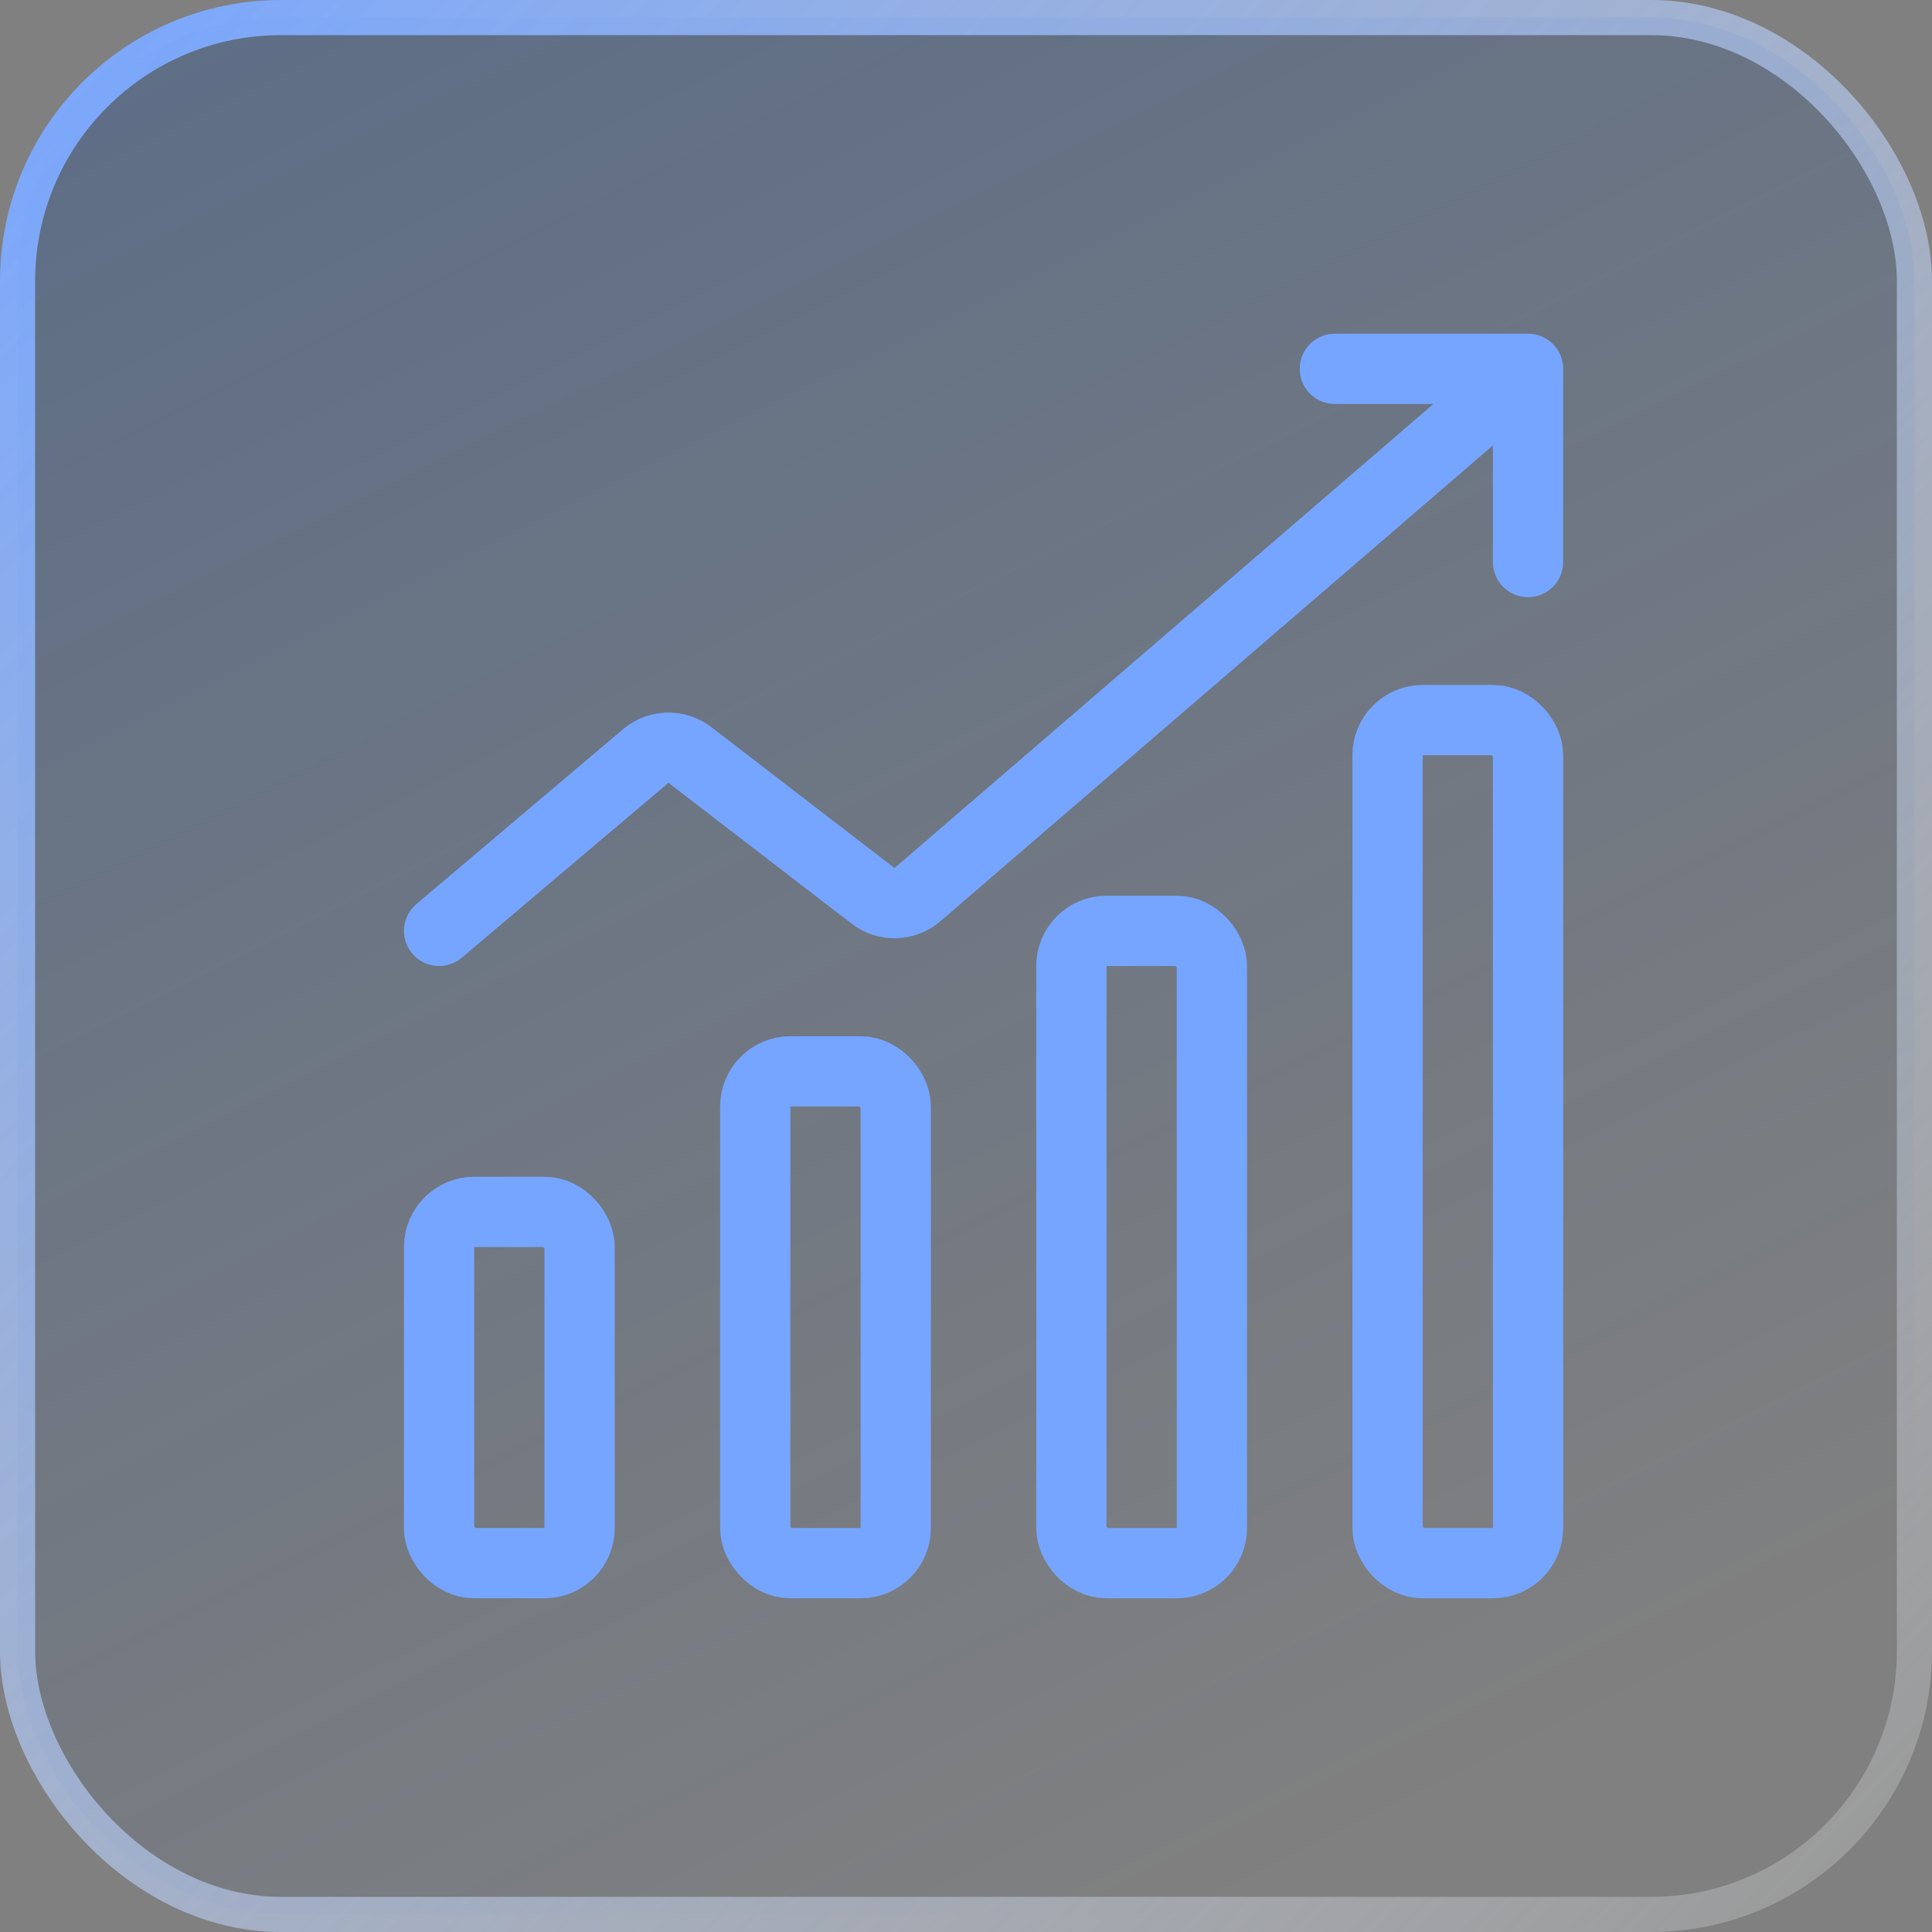
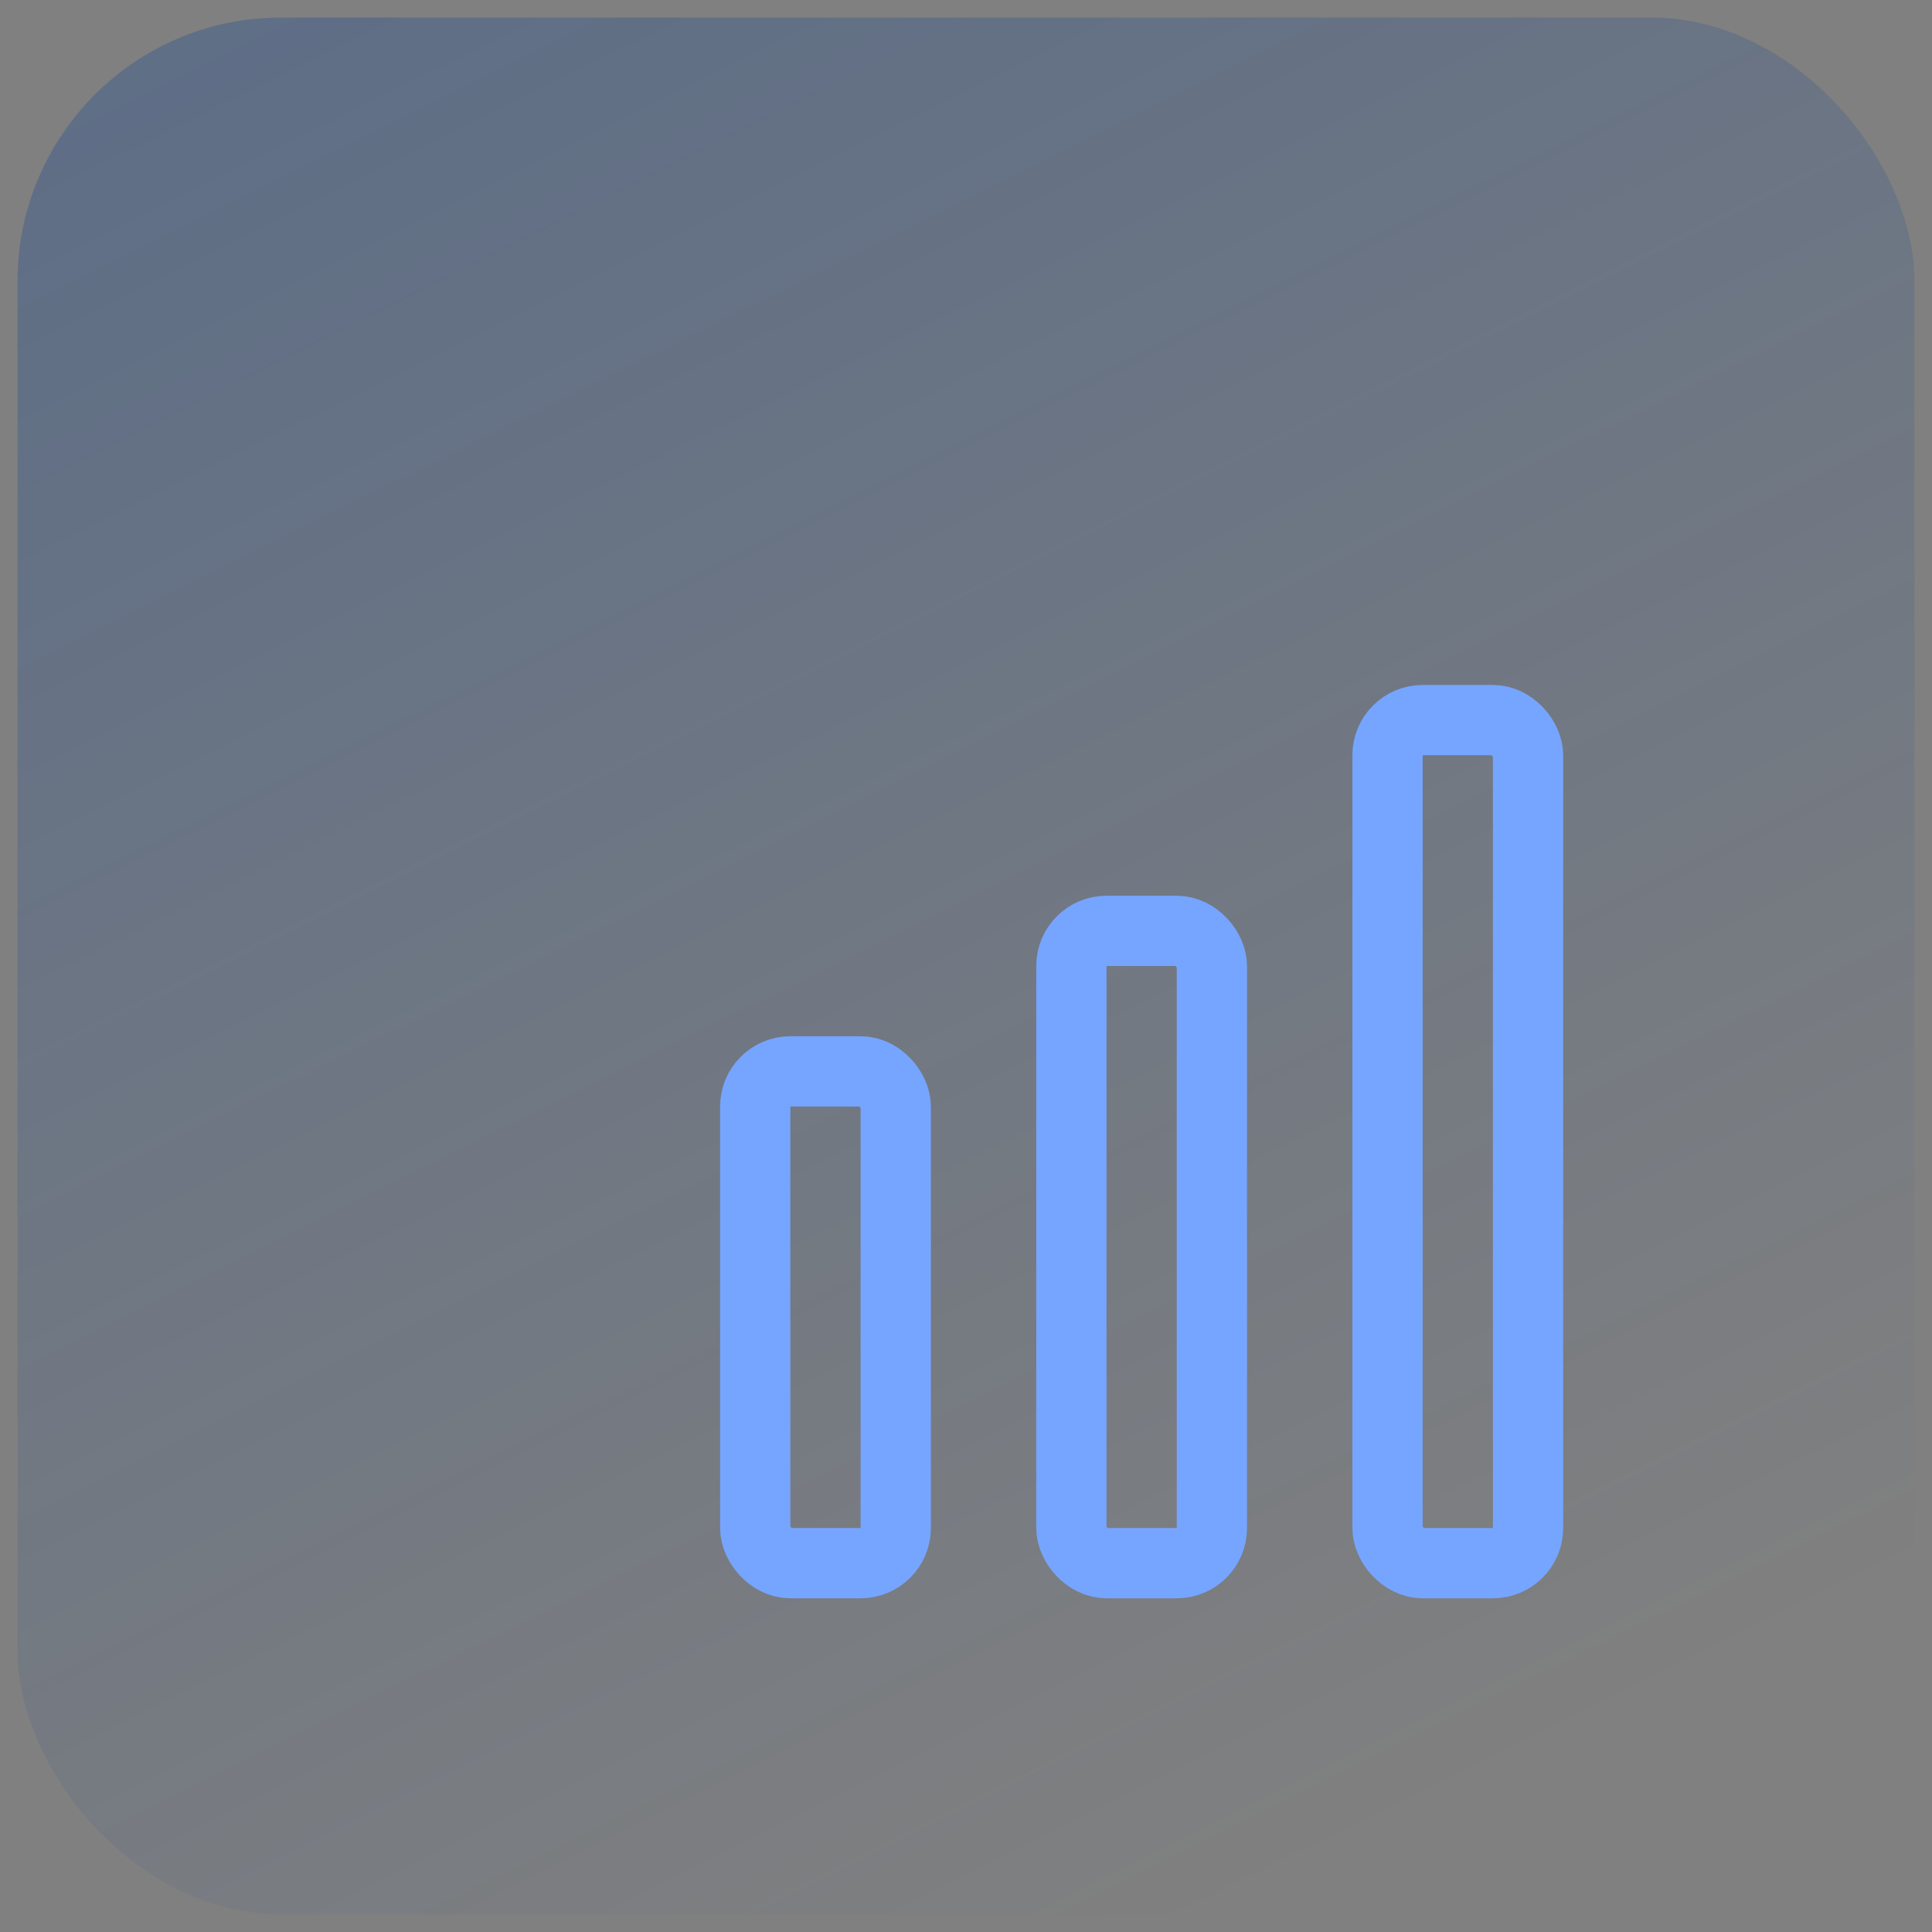
<svg xmlns="http://www.w3.org/2000/svg" width="55" height="55" viewBox="0 0 55 55" fill="none">
  <rect x="0" y="0" width="55" height="55" fill="#808080" stroke="none" />
  <rect x="0.5" y="0.5" width="54" height="54" rx="7.5" fill="url(#paint0_linear_8010_1992)" />
-   <rect x="0.5" y="0.5" width="54" height="54" rx="7.5" stroke="url(#paint1_linear_8010_1992)" />
-   <path d="M12.5 26.5L18.384 21.521C18.743 21.217 19.266 21.205 19.64 21.492L24.855 25.504C25.23 25.793 25.758 25.778 26.117 25.469L43.5 10.5M43.5 10.5H38M43.5 10.5V16" stroke="#76A5FF" stroke-width="2" stroke-linecap="round" stroke-linejoin="round" />
-   <rect x="12.5" y="34.5" width="4" height="10" rx="1" stroke="#76A5FF" stroke-width="2" stroke-linecap="round" stroke-linejoin="round" />
  <rect x="21.5" y="30.5" width="4" height="14" rx="1" stroke="#76A5FF" stroke-width="2" stroke-linecap="round" stroke-linejoin="round" />
  <rect x="30.5" y="26.5" width="4" height="18" rx="1" stroke="#76A5FF" stroke-width="2" stroke-linecap="round" stroke-linejoin="round" />
  <rect x="39.5" y="20.5" width="4" height="24" rx="1" stroke="#76A5FF" stroke-width="2" stroke-linecap="round" stroke-linejoin="round" />
  <defs>
    <linearGradient id="paint0_linear_8010_1992" x1="2.406" y1="3.094" x2="29.219" y2="57.062" gradientUnits="userSpaceOnUse">
      <stop stop-color="#003C97" stop-opacity="0.26" />
      <stop offset="1" stop-color="#003C97" stop-opacity="0" />
    </linearGradient>
    <linearGradient id="paint1_linear_8010_1992" x1="55" y1="53.09" x2="0" y2="0" gradientUnits="userSpaceOnUse">
      <stop stop-color="white" stop-opacity="0.2" />
      <stop offset="1" stop-color="#76A5FF" />
    </linearGradient>
  </defs>
</svg>